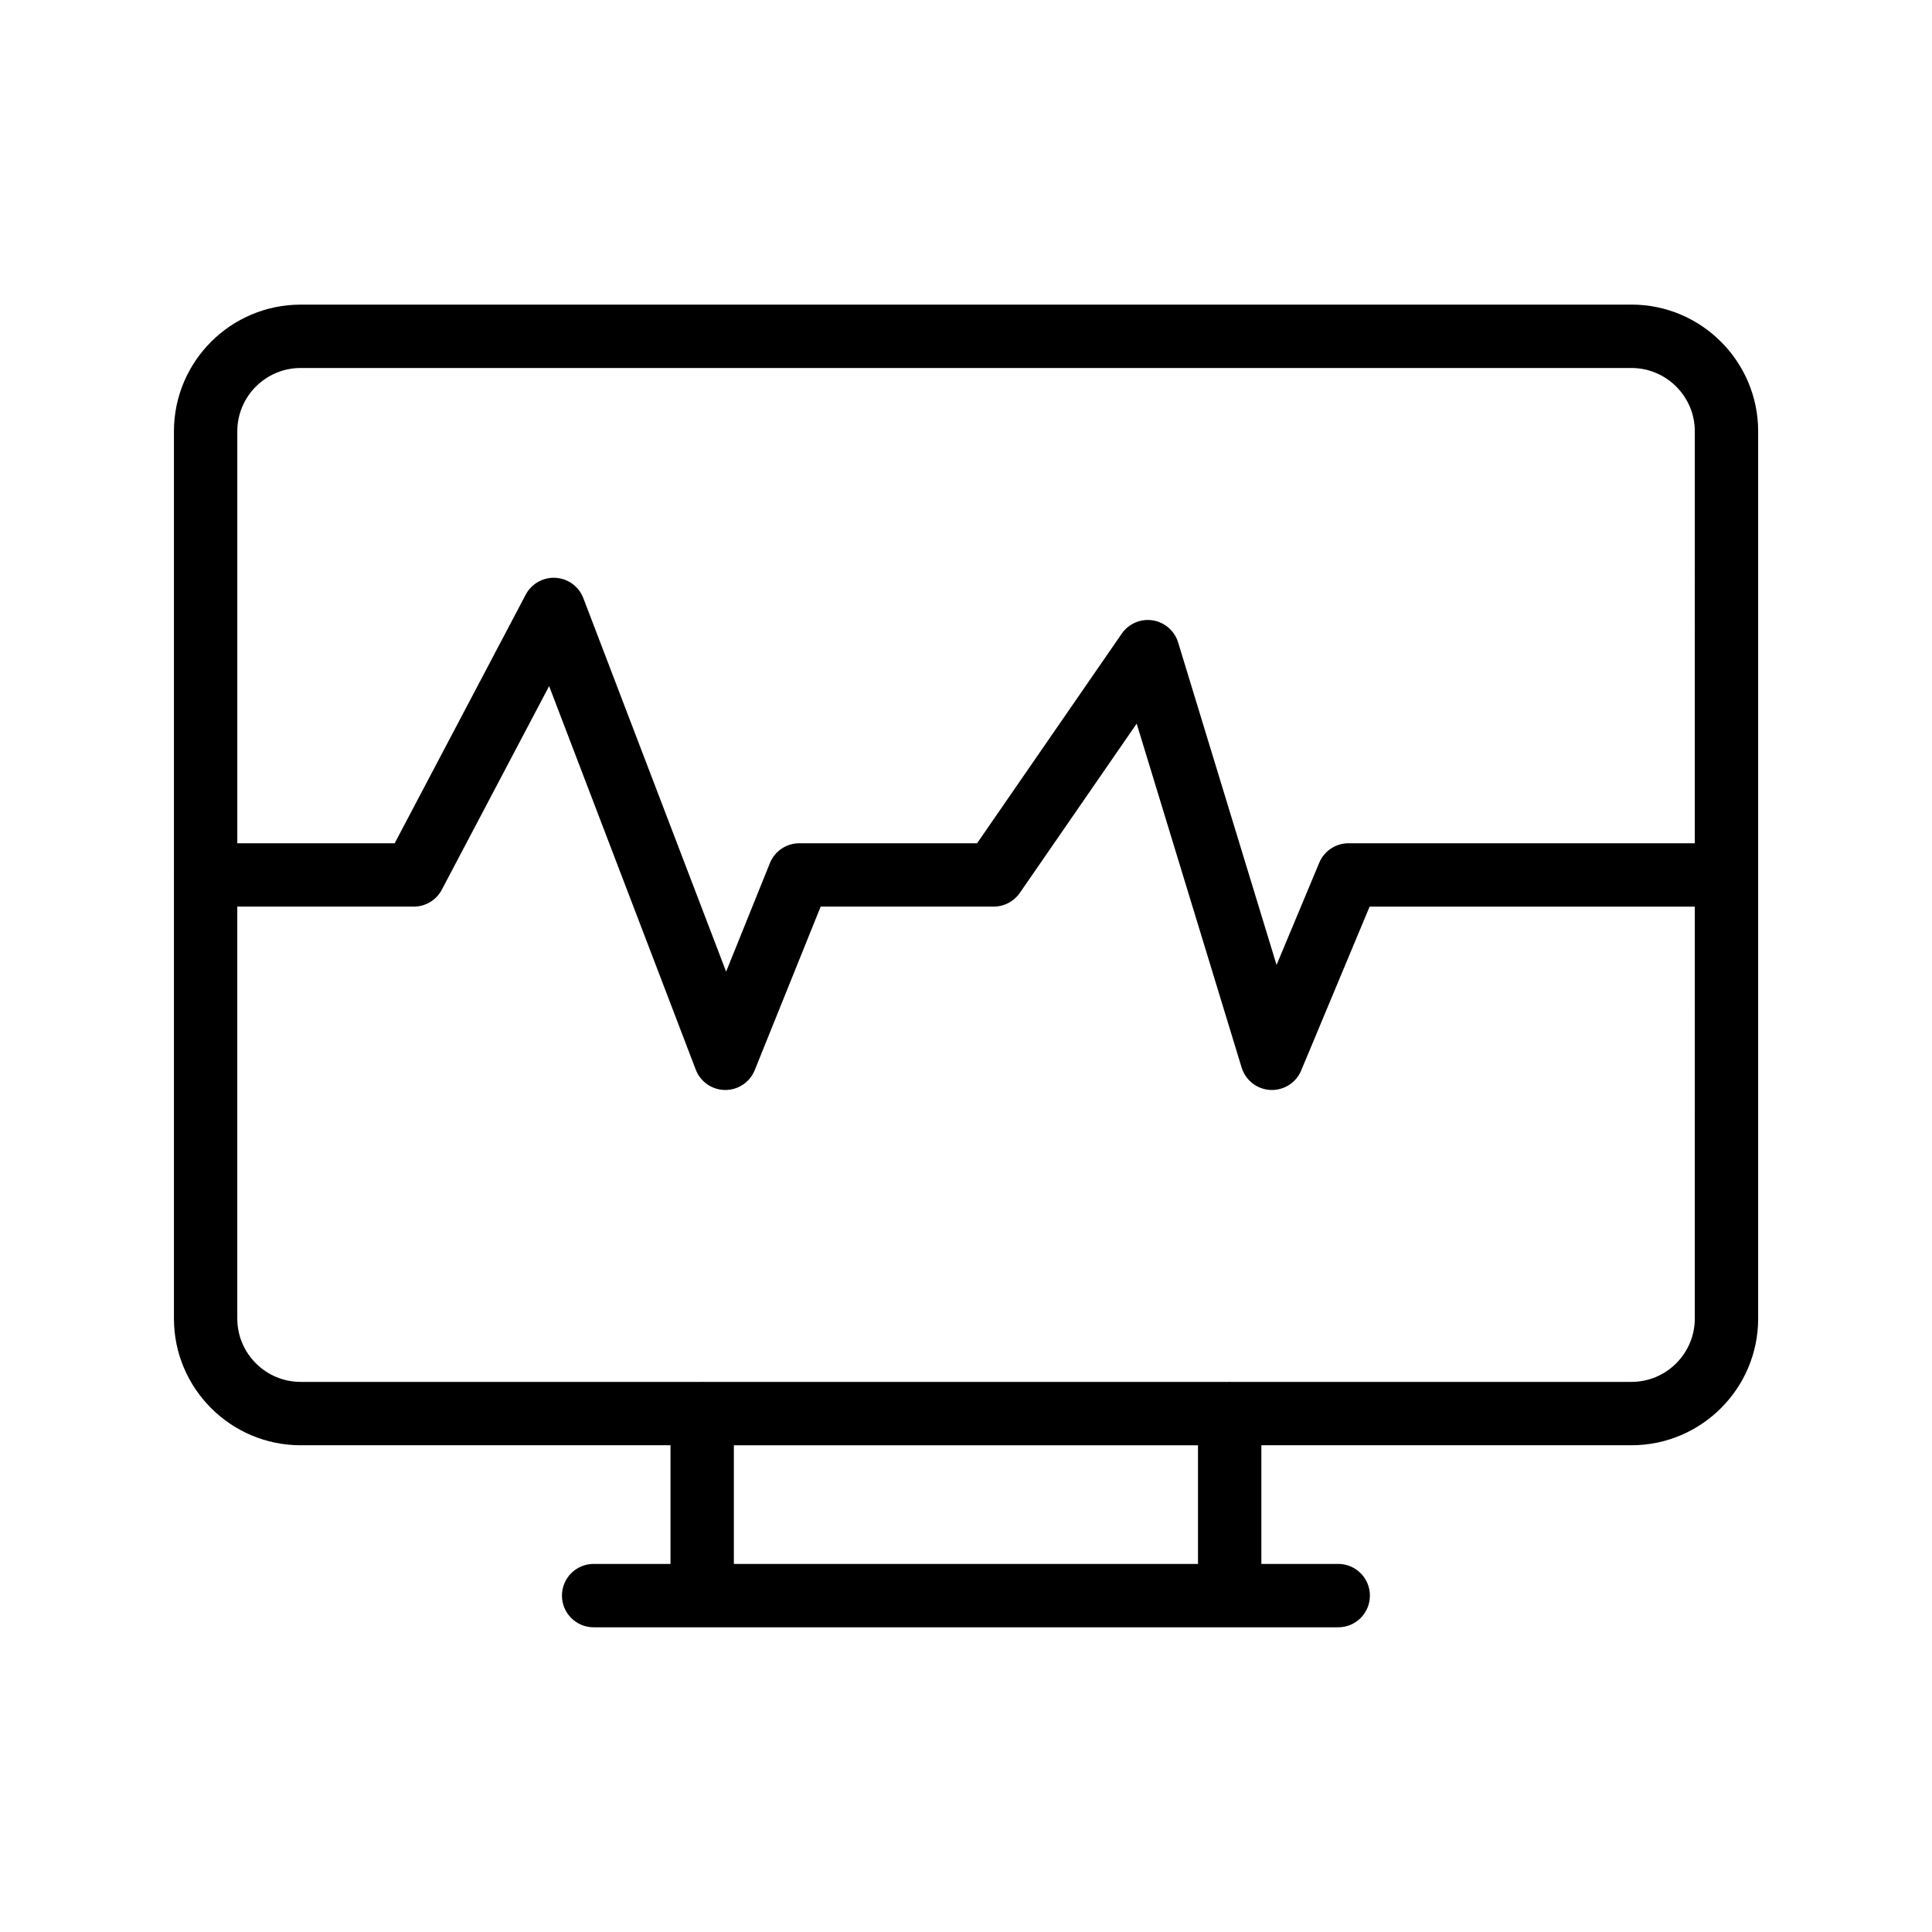
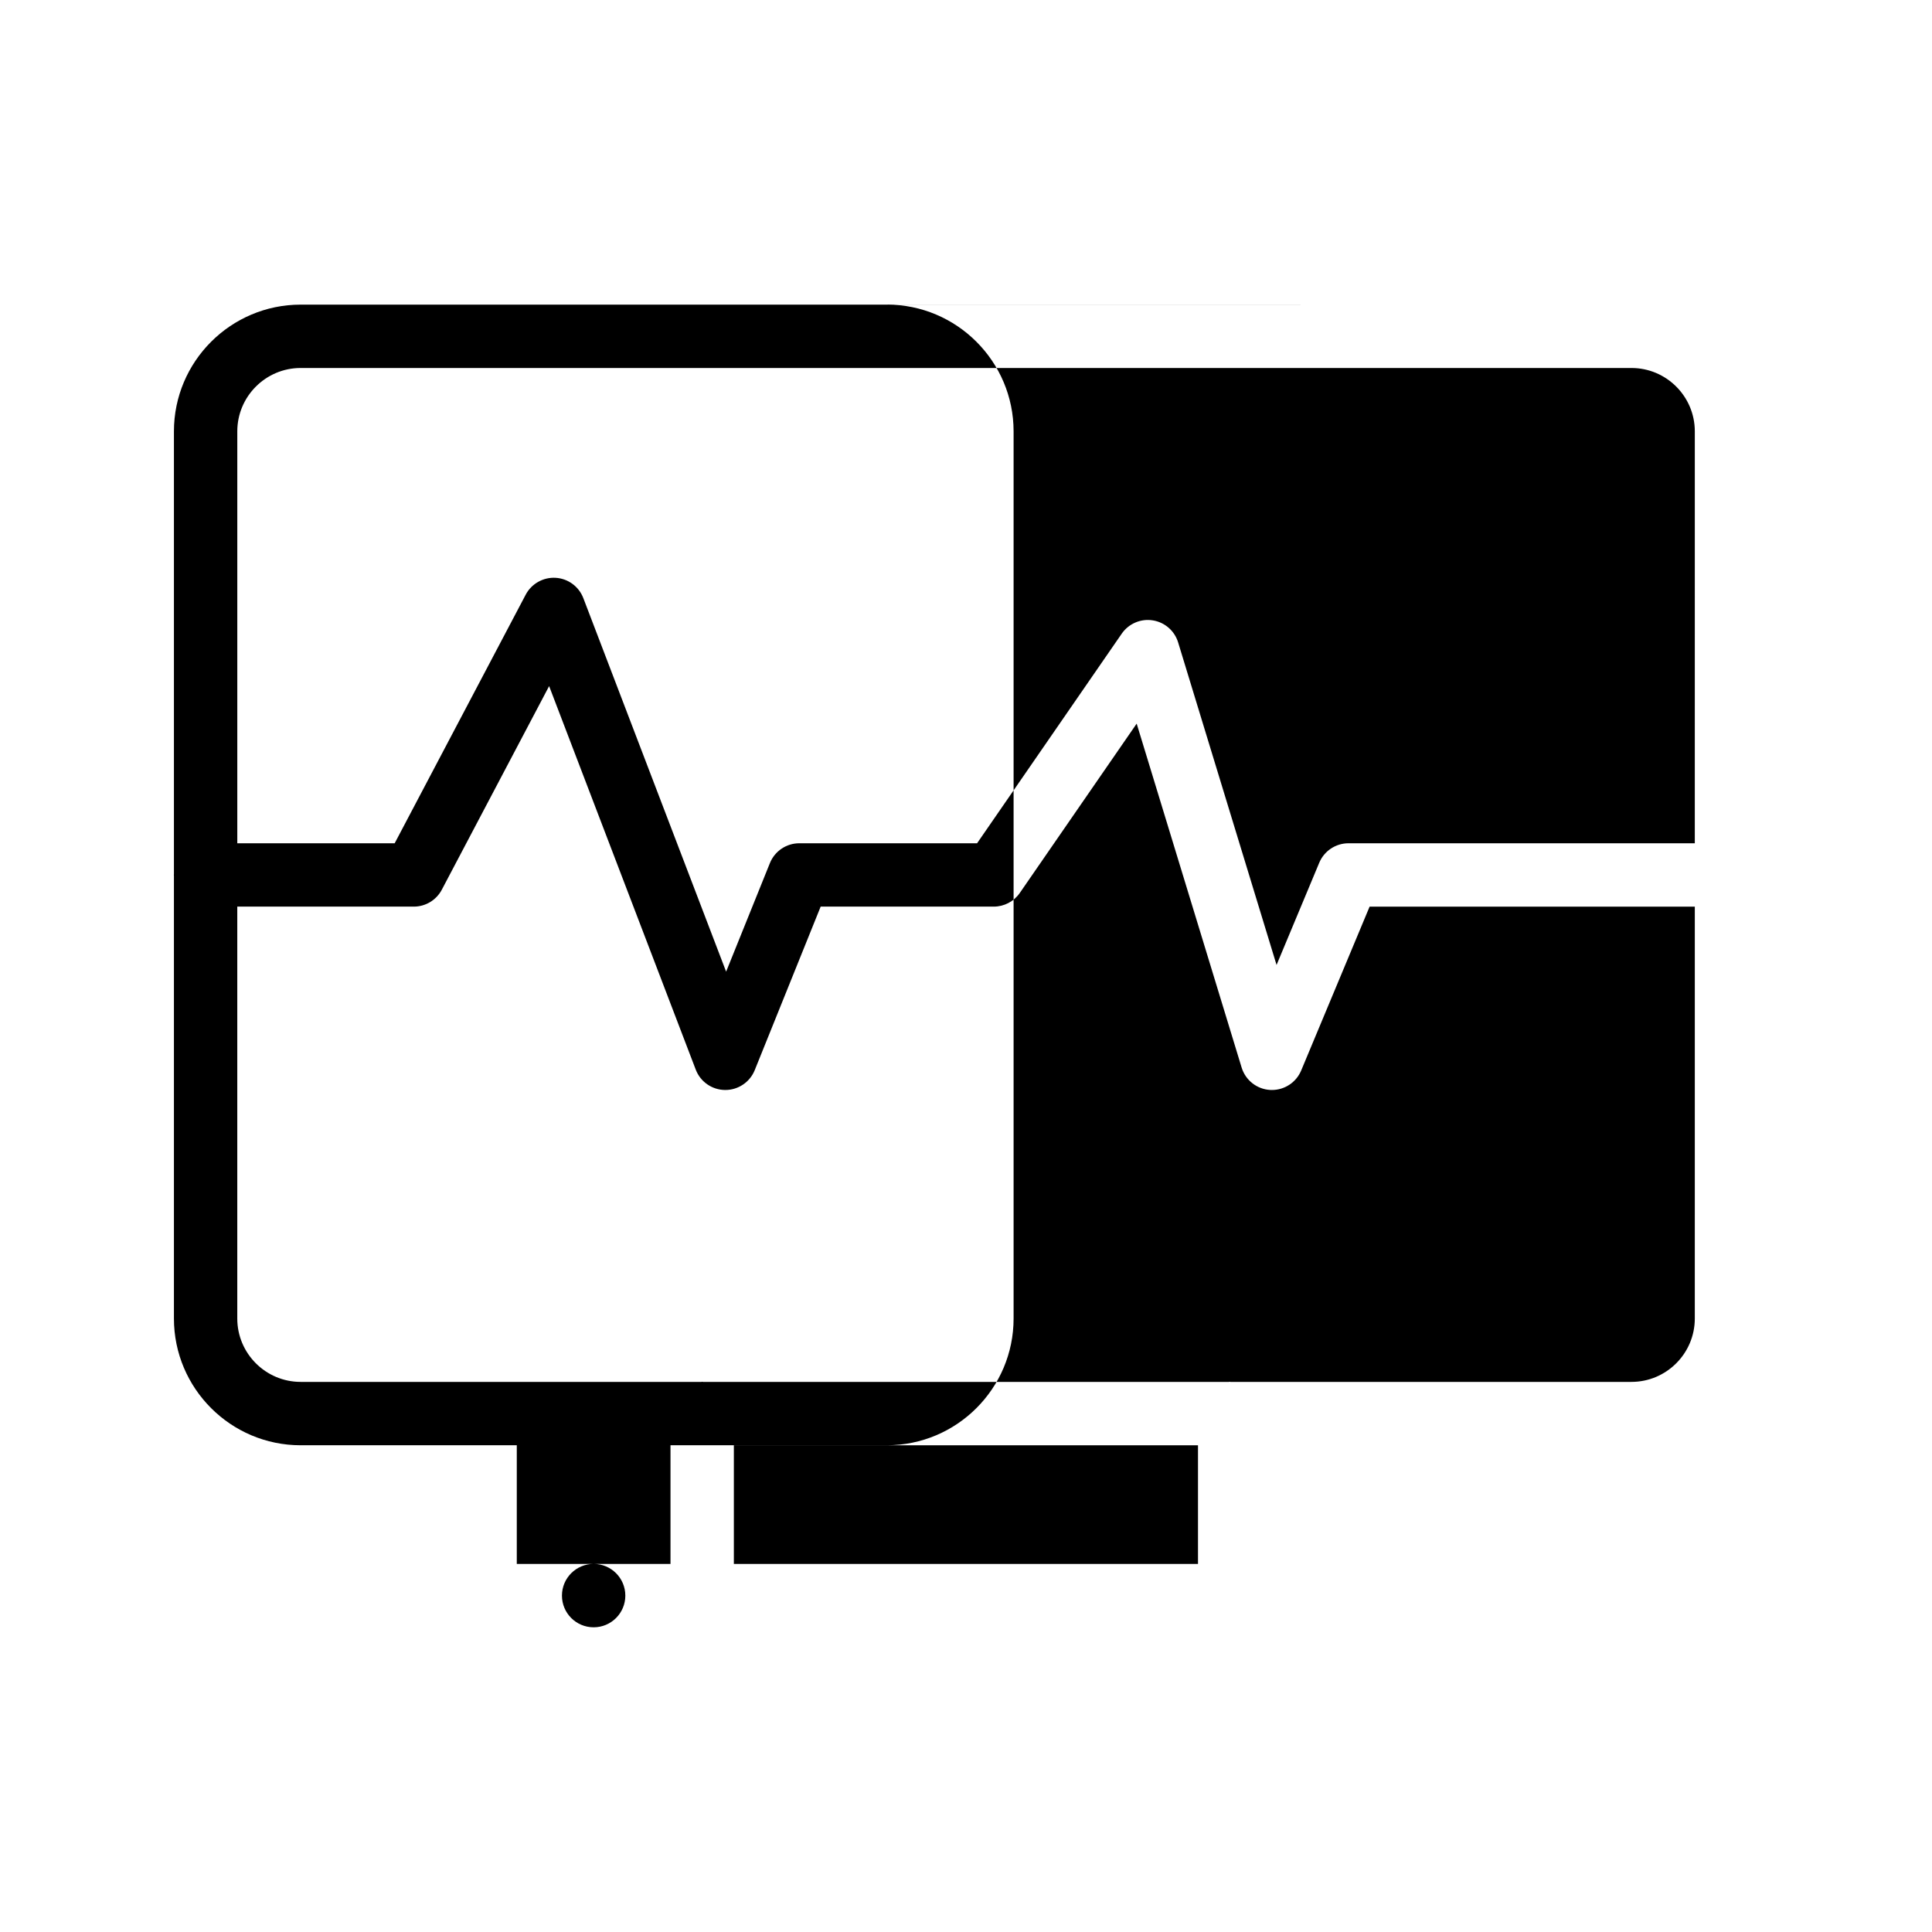
<svg xmlns="http://www.w3.org/2000/svg" fill="#000000" width="800px" height="800px" version="1.1" viewBox="144 144 512 512">
-   <path d="m576.35 224.73h-352.67c-18.523 0-33.586 15.062-33.586 33.586v117.39c0 0.059-0.031 0.105-0.031 0.164s0.031 0.105 0.031 0.164v117.39c0 18.523 15.062 33.586 33.586 33.586h98.008v31.445h-20.367c-4.641 0-8.398 3.754-8.398 8.398 0 4.641 3.754 8.398 8.398 8.398h197.32c4.641 0 8.398-3.754 8.398-8.398 0-4.641-3.754-8.398-8.398-8.398h-20.367v-31.445h98.074c18.523 0 33.586-15.062 33.586-33.586v-235.11c-0.004-18.531-15.066-33.594-33.59-33.594zm-114.87 333.73h-123v-31.445h123zm131.66-65.035c0 9.258-7.535 16.793-16.793 16.793h-106.27c-0.07-0.004-0.133-0.039-0.203-0.039-0.07 0-0.133 0.039-0.203 0.039h-139.39c-0.07-0.004-0.133-0.039-0.203-0.039-0.07 0-0.133 0.039-0.203 0.039h-106.2c-9.258 0-16.793-7.535-16.793-16.793v-109.16h46.773c3.117 0 5.977-1.723 7.43-4.484l28.438-53.957 38.859 101.64c1.23 3.223 4.312 5.363 7.766 5.394h0.074c3.418 0 6.504-2.074 7.789-5.258l17.473-43.336h45.859c2.762 0 5.348-1.352 6.914-3.625l30.973-44.871 27.816 91.145c1.035 3.387 4.074 5.758 7.609 5.938 0.141 0.008 0.277 0.008 0.418 0.008 3.379 0 6.438-2.027 7.75-5.156l18.137-43.434h86.184zm0-125.95h-91.773c-3.387 0-6.445 2.035-7.75 5.156l-11.316 27.094-26.086-85.477c-0.934-3.082-3.559-5.356-6.742-5.848-3.164-0.5-6.371 0.879-8.199 3.527l-38.336 55.547h-47.117c-3.426 0-6.504 2.082-7.789 5.258l-11.602 28.766-37.844-98.992c-1.172-3.074-4.043-5.184-7.34-5.379-3.254-0.195-6.394 1.551-7.93 4.469l-34.723 65.879h-41.707v-109.16c0-9.258 7.535-16.793 16.793-16.793h352.67c9.258 0 16.793 7.535 16.793 16.793z" />
+   <path d="m576.35 224.73h-352.67c-18.523 0-33.586 15.062-33.586 33.586v117.39c0 0.059-0.031 0.105-0.031 0.164s0.031 0.105 0.031 0.164v117.39c0 18.523 15.062 33.586 33.586 33.586h98.008v31.445h-20.367c-4.641 0-8.398 3.754-8.398 8.398 0 4.641 3.754 8.398 8.398 8.398c4.641 0 8.398-3.754 8.398-8.398 0-4.641-3.754-8.398-8.398-8.398h-20.367v-31.445h98.074c18.523 0 33.586-15.062 33.586-33.586v-235.11c-0.004-18.531-15.066-33.594-33.59-33.594zm-114.87 333.73h-123v-31.445h123zm131.66-65.035c0 9.258-7.535 16.793-16.793 16.793h-106.27c-0.07-0.004-0.133-0.039-0.203-0.039-0.07 0-0.133 0.039-0.203 0.039h-139.39c-0.07-0.004-0.133-0.039-0.203-0.039-0.07 0-0.133 0.039-0.203 0.039h-106.2c-9.258 0-16.793-7.535-16.793-16.793v-109.16h46.773c3.117 0 5.977-1.723 7.43-4.484l28.438-53.957 38.859 101.64c1.23 3.223 4.312 5.363 7.766 5.394h0.074c3.418 0 6.504-2.074 7.789-5.258l17.473-43.336h45.859c2.762 0 5.348-1.352 6.914-3.625l30.973-44.871 27.816 91.145c1.035 3.387 4.074 5.758 7.609 5.938 0.141 0.008 0.277 0.008 0.418 0.008 3.379 0 6.438-2.027 7.75-5.156l18.137-43.434h86.184zm0-125.95h-91.773c-3.387 0-6.445 2.035-7.75 5.156l-11.316 27.094-26.086-85.477c-0.934-3.082-3.559-5.356-6.742-5.848-3.164-0.5-6.371 0.879-8.199 3.527l-38.336 55.547h-47.117c-3.426 0-6.504 2.082-7.789 5.258l-11.602 28.766-37.844-98.992c-1.172-3.074-4.043-5.184-7.34-5.379-3.254-0.195-6.394 1.551-7.93 4.469l-34.723 65.879h-41.707v-109.16c0-9.258 7.535-16.793 16.793-16.793h352.67c9.258 0 16.793 7.535 16.793 16.793z" />
</svg>